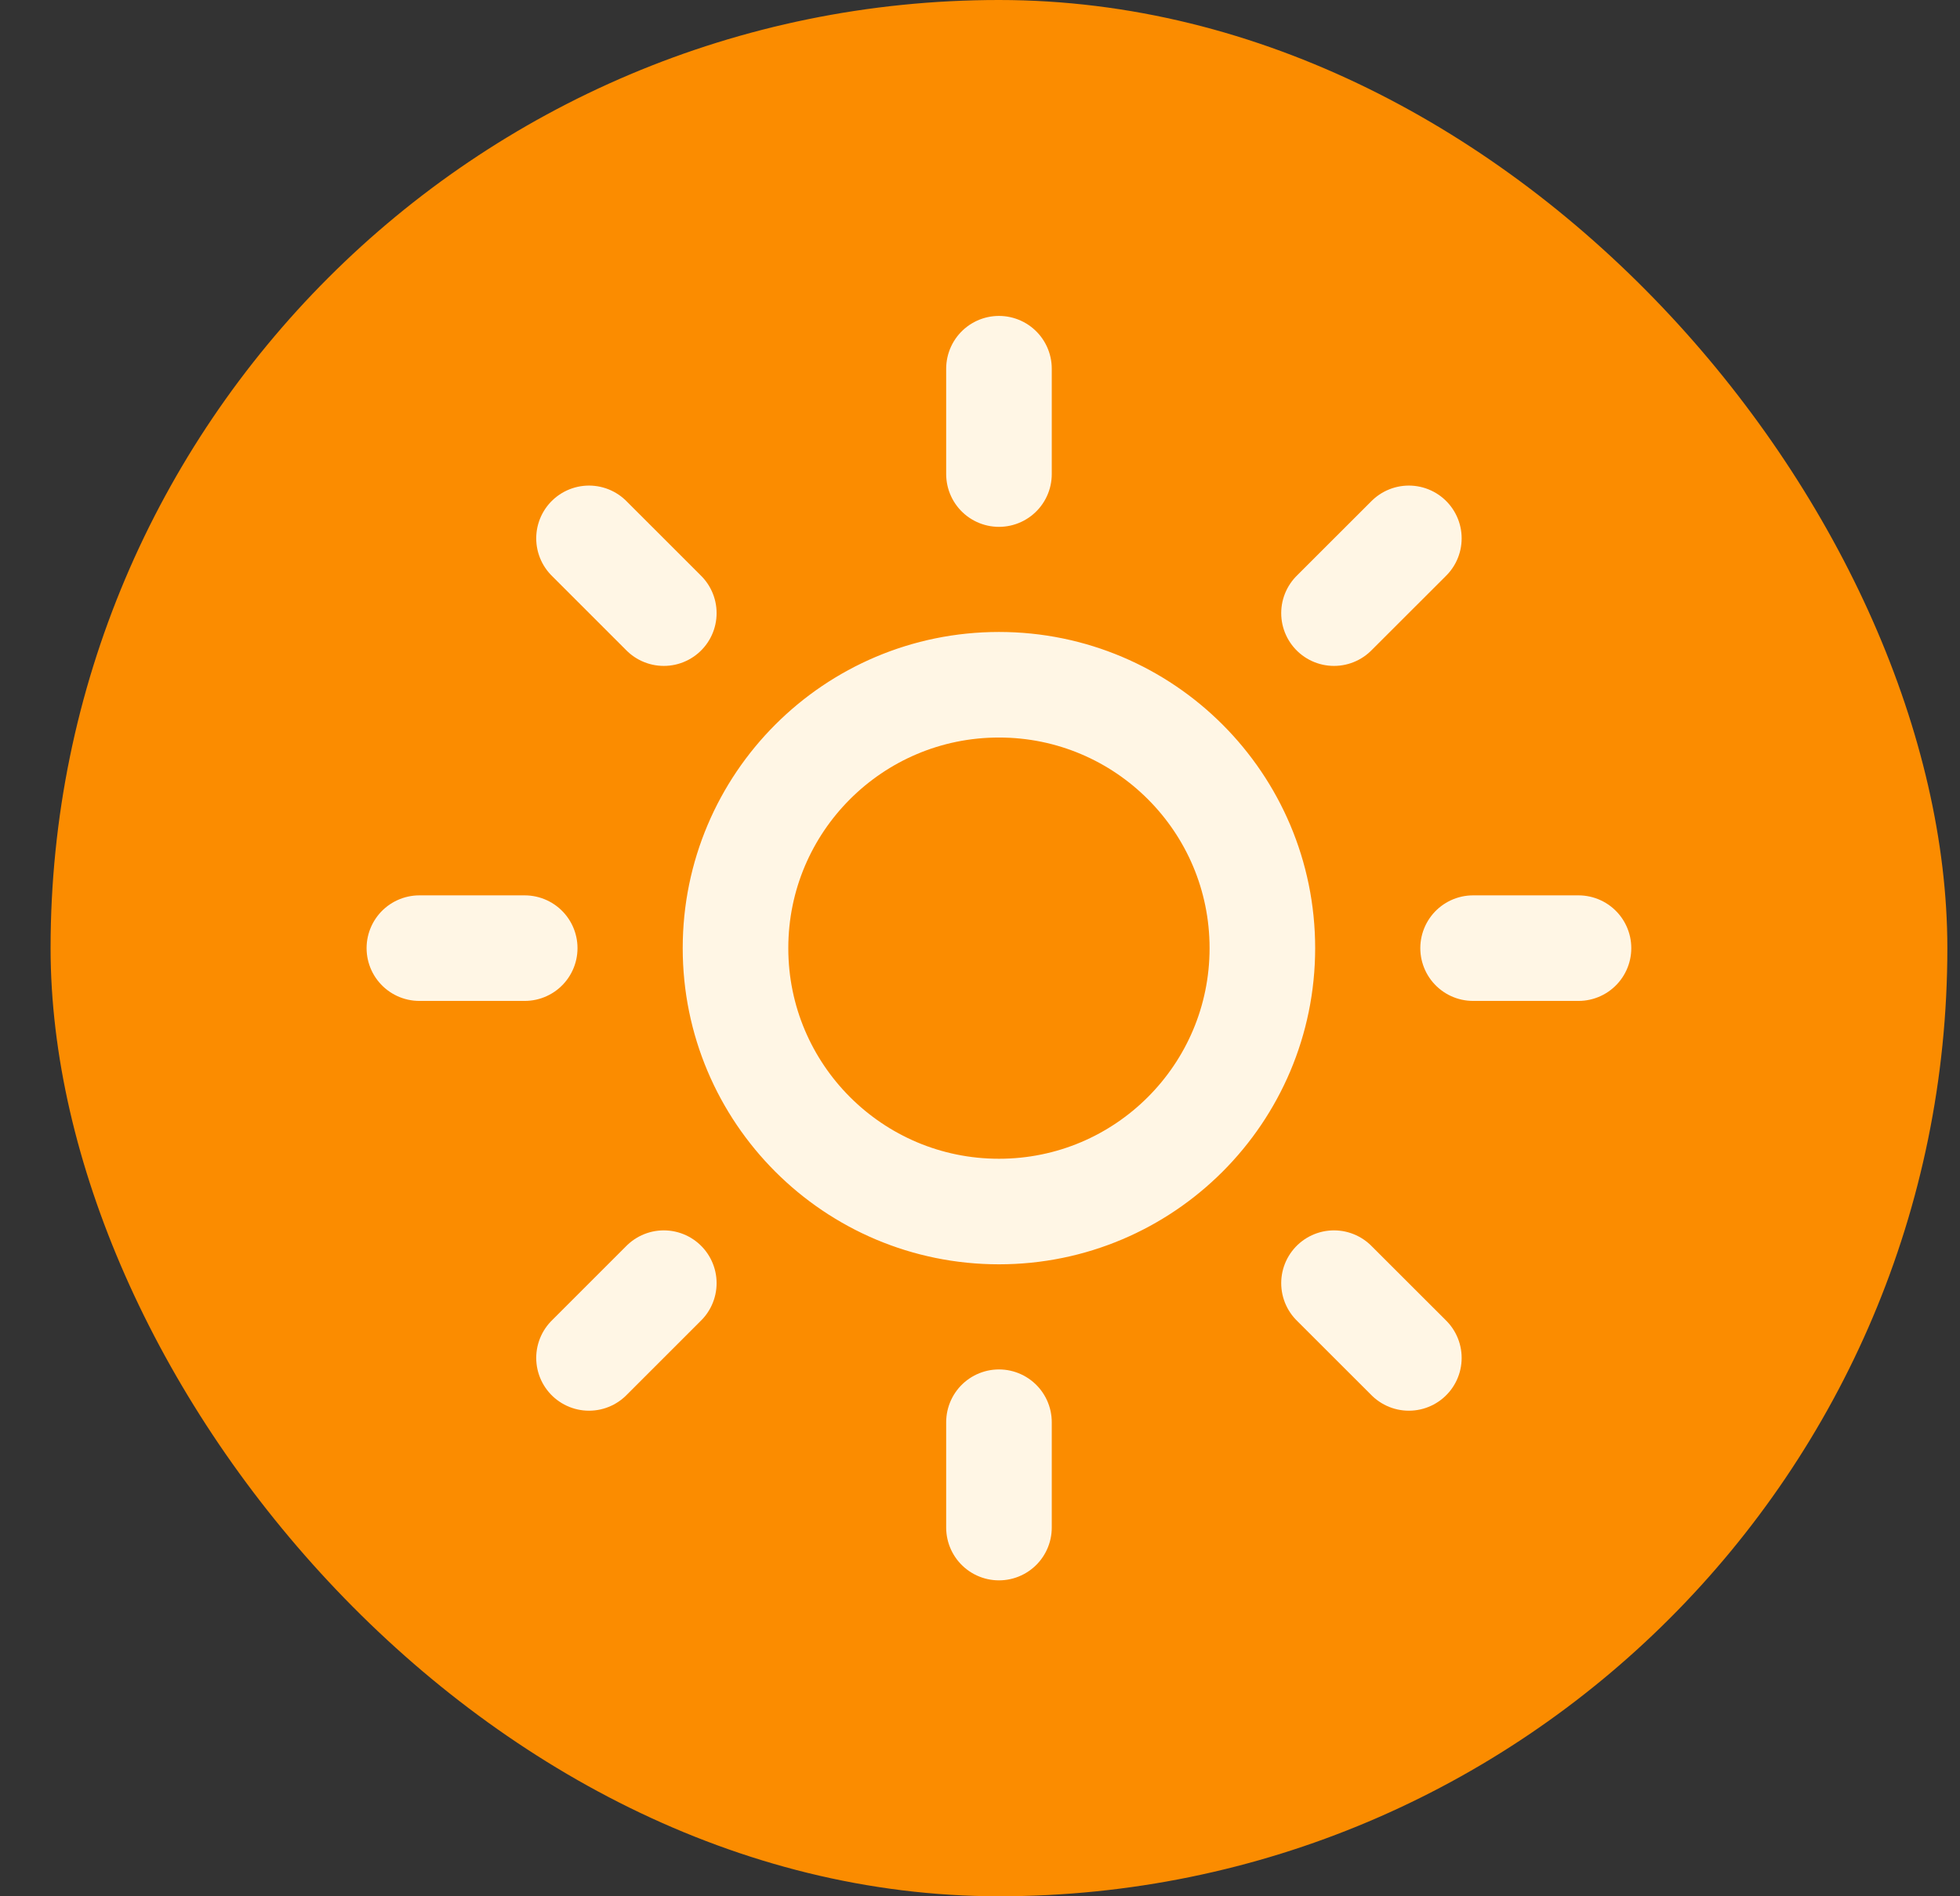
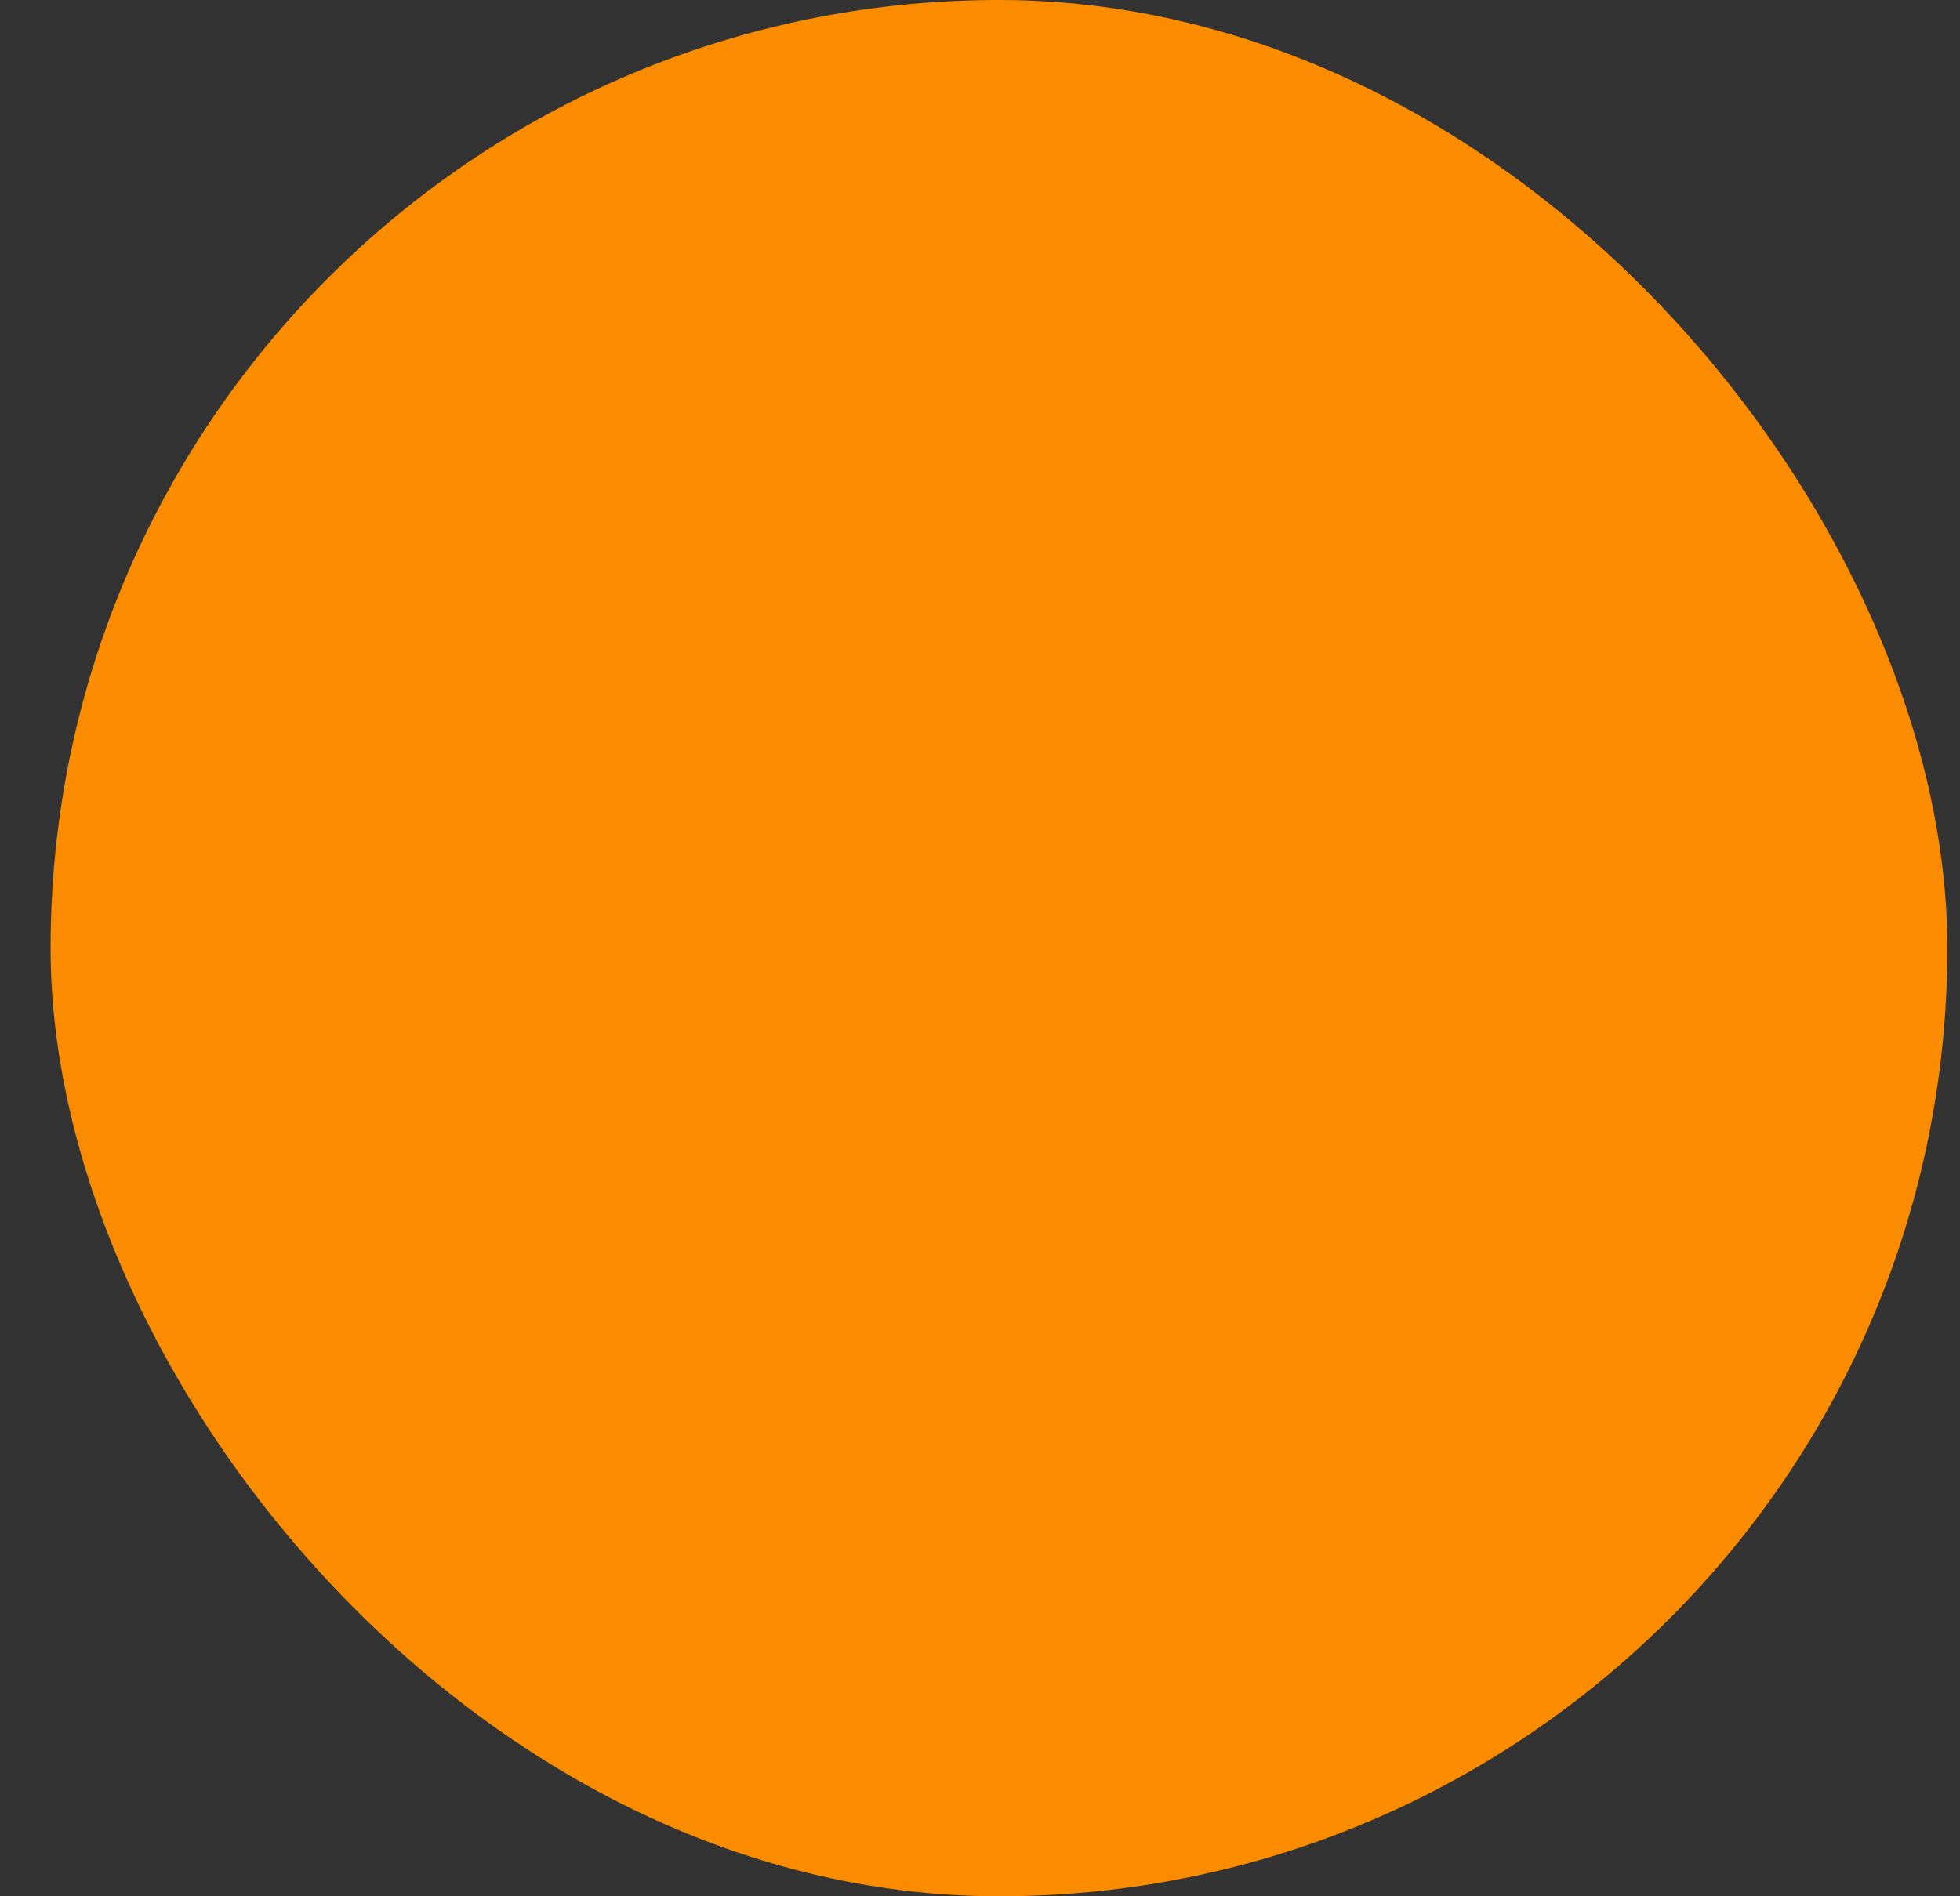
<svg xmlns="http://www.w3.org/2000/svg" width="31" height="30" viewBox="0 0 31 30" fill="none">
  <rect x="0" y="0" width="31" height="30" fill="#333333" stroke="none" />
  <rect x="0.8" width="30" height="30" rx="15" fill="#FB8C00" />
  <g clip-path="url(#clip0_261_8583)">
-     <path d="M15.8 5.833V7.5M15.8 22.5V24.167M9.316 8.517L10.499 9.7M21.099 20.3L22.283 21.483M6.633 15H8.299M23.299 15H24.966M9.316 21.483L10.499 20.3M21.099 9.7L22.283 8.517M19.966 15C19.966 17.301 18.101 19.167 15.8 19.167C13.498 19.167 11.633 17.301 11.633 15C11.633 12.699 13.498 10.833 15.8 10.833C18.101 10.833 19.966 12.699 19.966 15Z" stroke="#FFF6E5" stroke-width="1.67" stroke-linecap="round" stroke-linejoin="round" />
-   </g>
+     </g>
  <defs>
    <clipPath id="clip0_261_8583">
      <rect width="20" height="20" fill="white" transform="translate(5.8 5)" />
    </clipPath>
  </defs>
</svg>